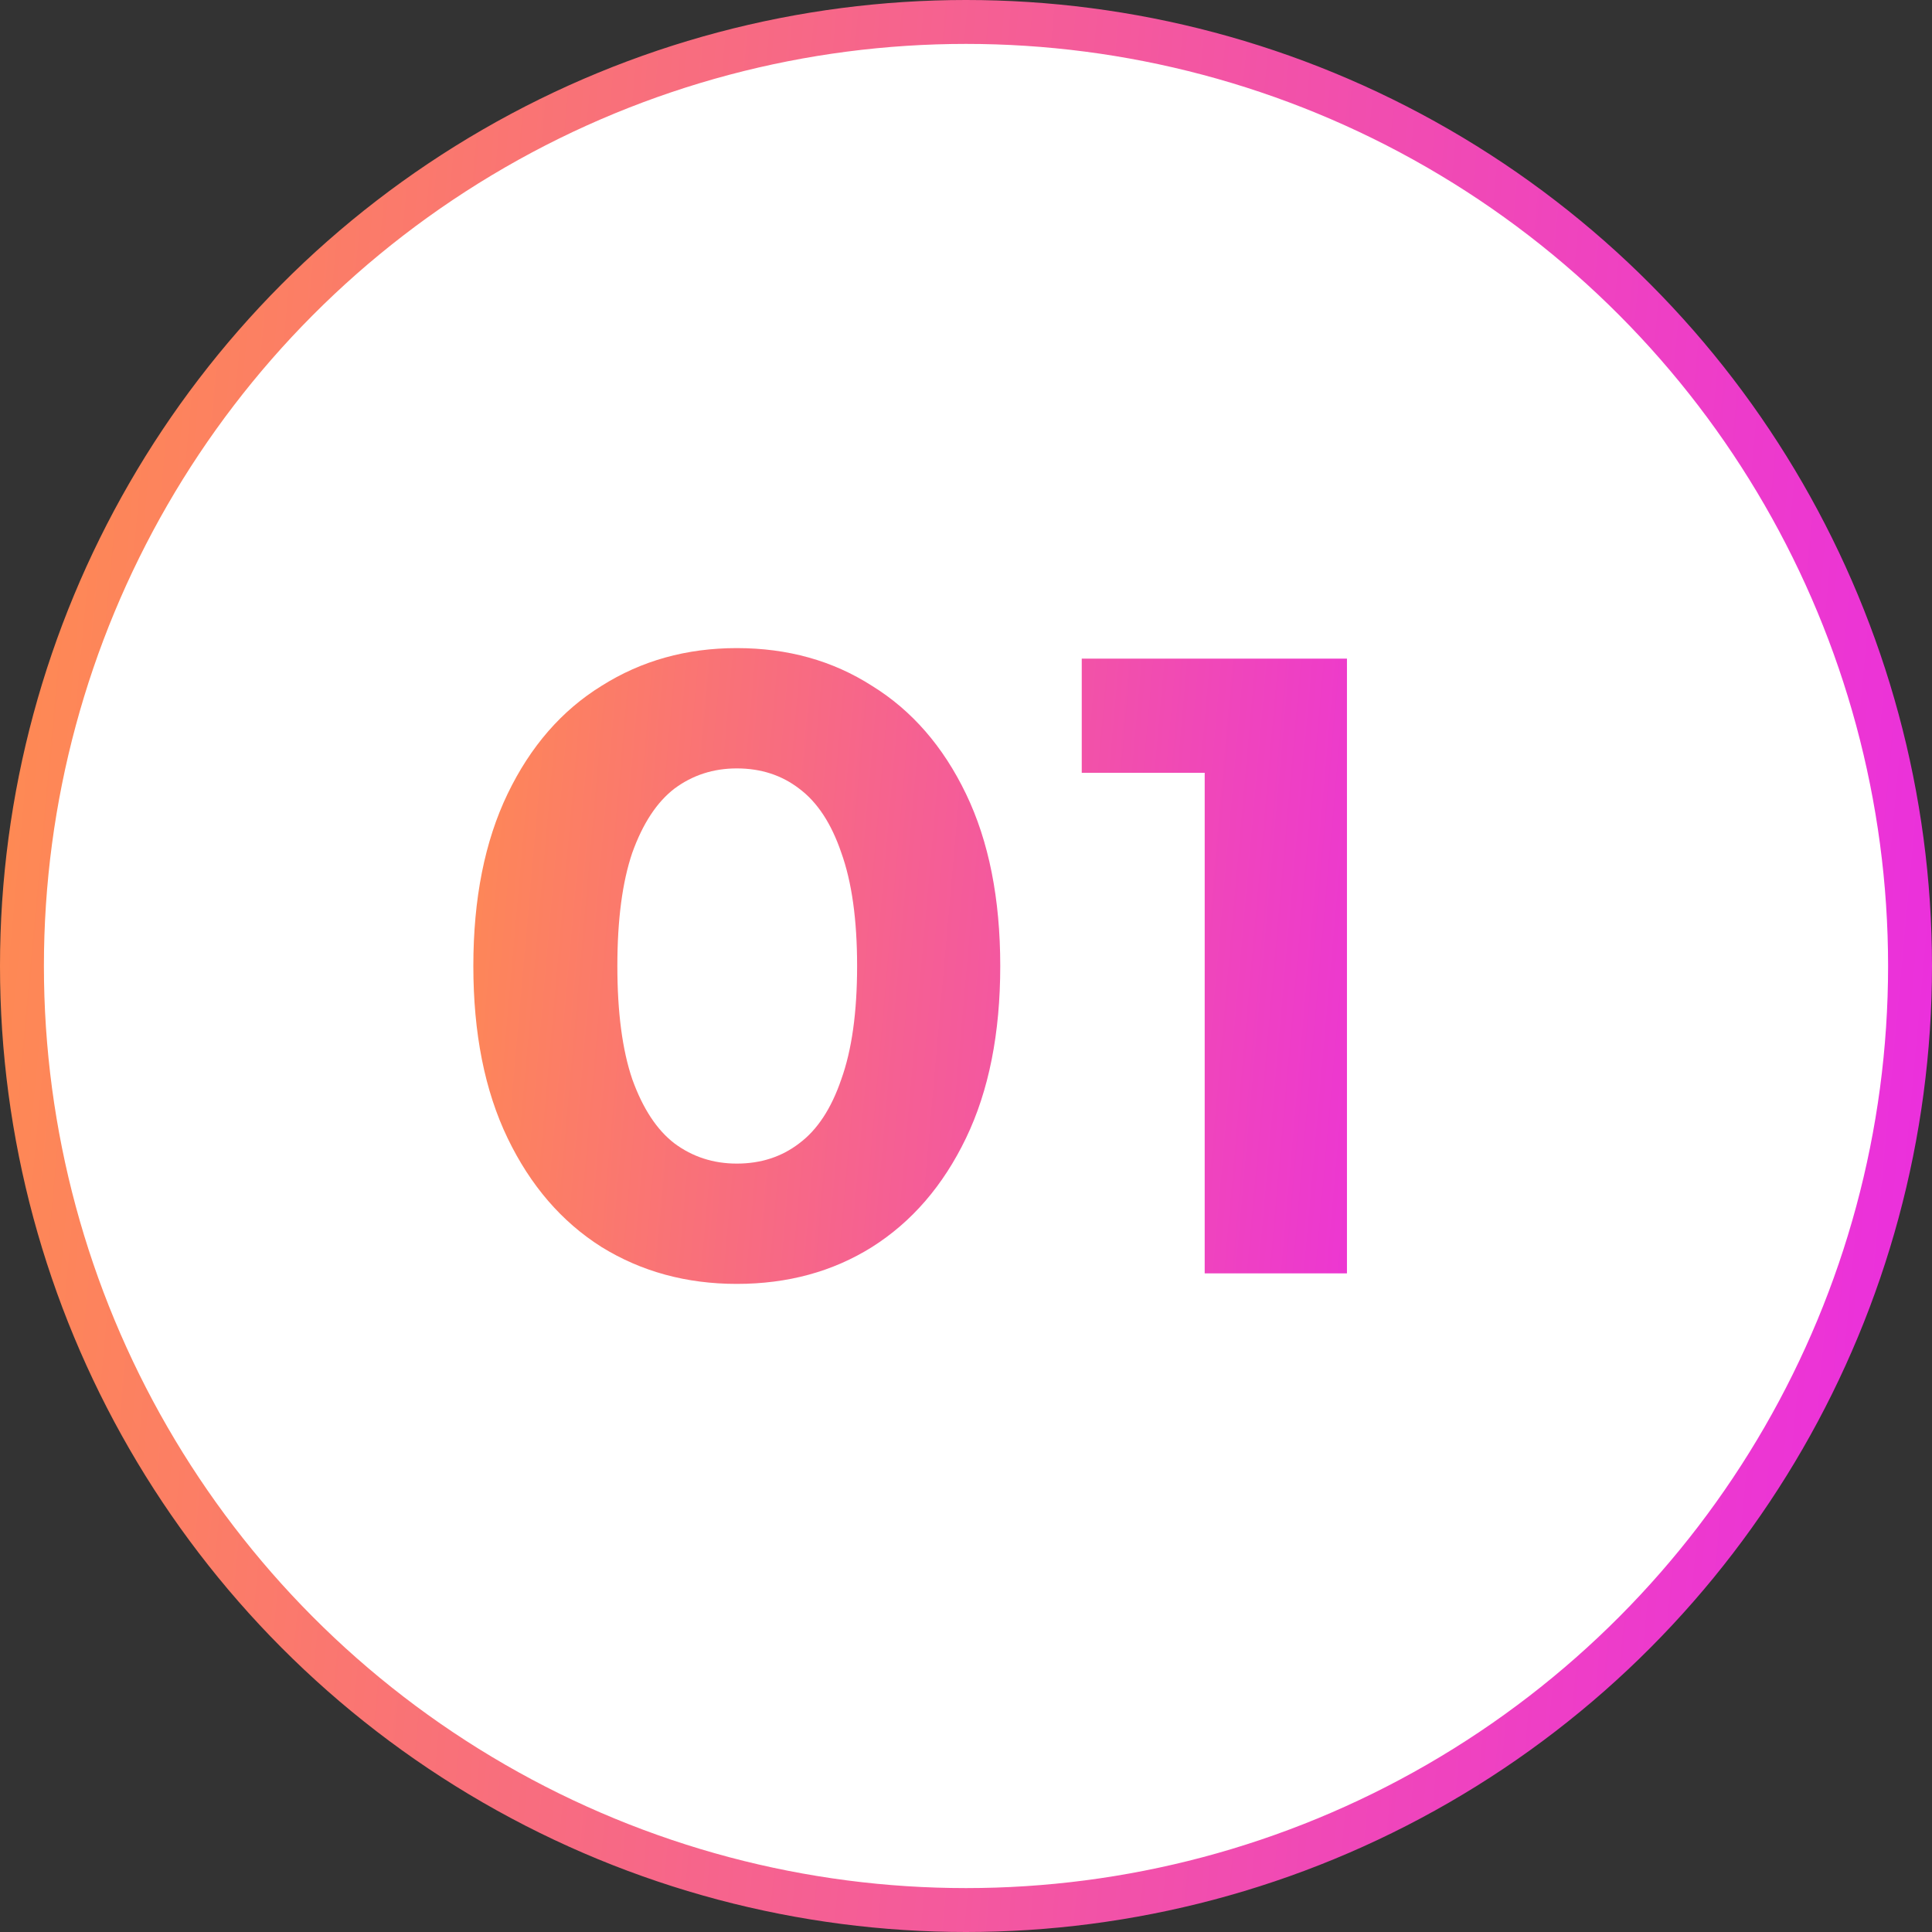
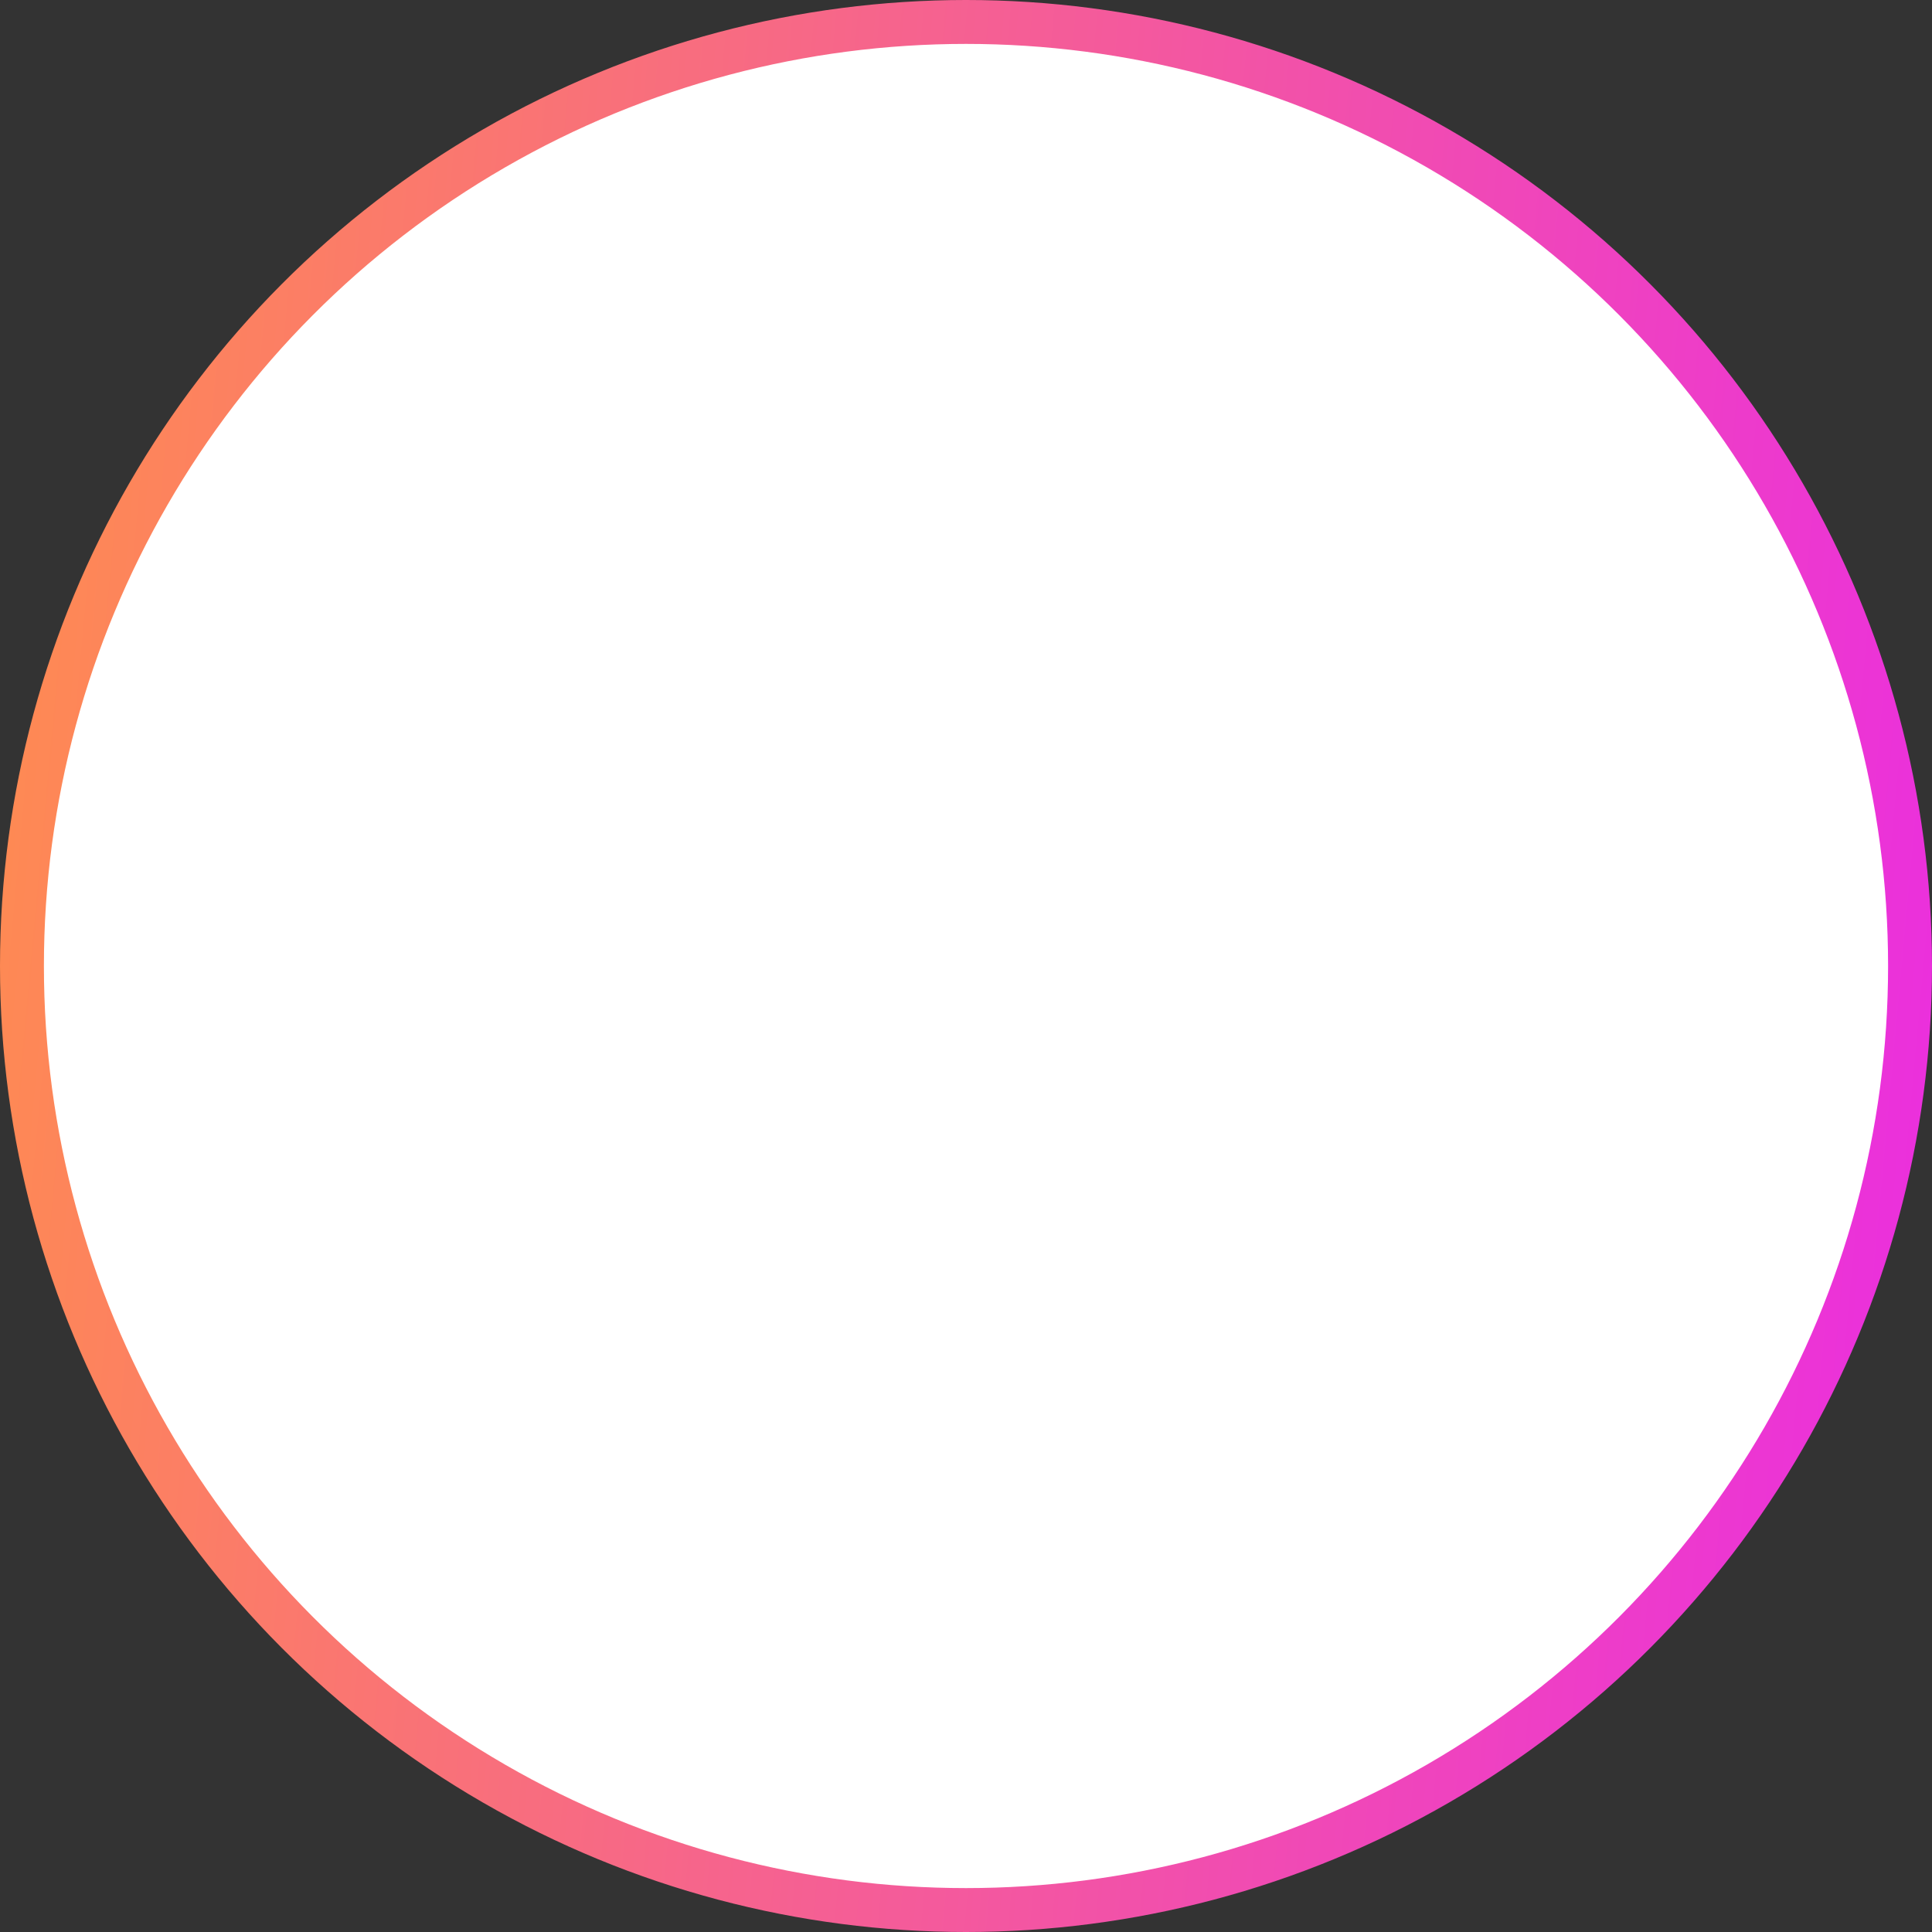
<svg xmlns="http://www.w3.org/2000/svg" width="44" height="44" viewBox="0 0 44 44" fill="none">
  <rect x="0" y="0" width="44" height="44" fill="#333333" stroke="none" />
  <circle cx="22" cy="22" r="21.5" fill="white" stroke="url(#paint0_linear_76_959)" />
-   <path d="M16.78 29.24C15.633 29.24 14.607 28.96 13.7 28.4C12.793 27.827 12.08 27 11.56 25.92C11.04 24.84 10.78 23.533 10.78 22C10.78 20.467 11.04 19.16 11.56 18.08C12.08 17 12.793 16.18 13.7 15.62C14.607 15.047 15.633 14.76 16.78 14.76C17.94 14.76 18.967 15.047 19.86 15.62C20.767 16.18 21.48 17 22 18.08C22.52 19.16 22.78 20.467 22.78 22C22.78 23.533 22.52 24.84 22 25.92C21.48 27 20.767 27.827 19.86 28.4C18.967 28.96 17.94 29.24 16.78 29.24ZM16.78 26.5C17.327 26.5 17.8 26.347 18.2 26.04C18.613 25.733 18.933 25.247 19.16 24.58C19.4 23.913 19.52 23.053 19.52 22C19.52 20.947 19.4 20.087 19.16 19.42C18.933 18.753 18.613 18.267 18.2 17.96C17.8 17.653 17.327 17.5 16.78 17.5C16.247 17.5 15.773 17.653 15.36 17.96C14.96 18.267 14.64 18.753 14.4 19.42C14.173 20.087 14.06 20.947 14.06 22C14.06 23.053 14.173 23.913 14.4 24.58C14.64 25.247 14.96 25.733 15.36 26.04C15.773 26.347 16.247 26.5 16.78 26.5ZM27.436 29V16.2L28.836 17.6H24.636V15H30.676V29H27.436Z" fill="url(#paint1_linear_76_959)" />
  <defs>
    <linearGradient id="paint0_linear_76_959" x1="0" y1="0" x2="47.648" y2="4.388" gradientUnits="userSpaceOnUse">
      <stop stop-color="#FF8D4E" />
      <stop offset="1" stop-color="#EA2CE2" />
    </linearGradient>
    <linearGradient id="paint1_linear_76_959" x1="10" y1="10" x2="34.924" y2="12.2" gradientUnits="userSpaceOnUse">
      <stop stop-color="#FF8D4E" />
      <stop offset="1" stop-color="#EA2CE2" />
    </linearGradient>
  </defs>
</svg>